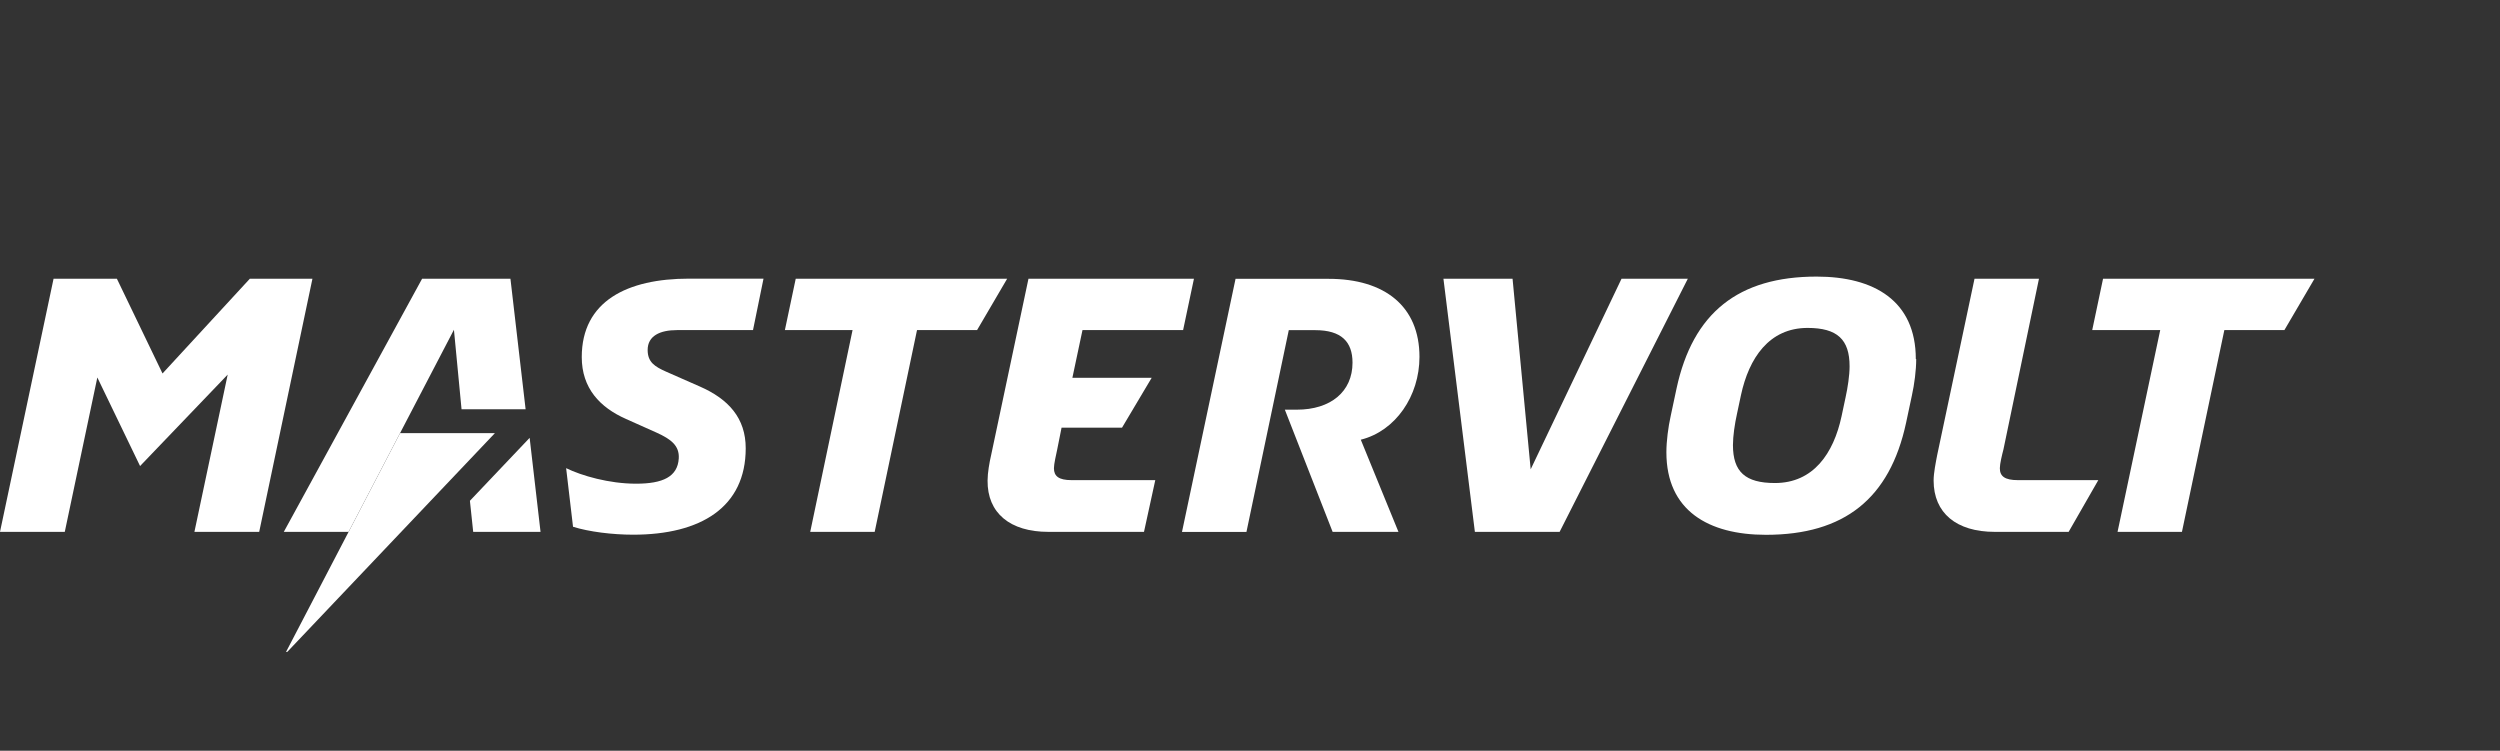
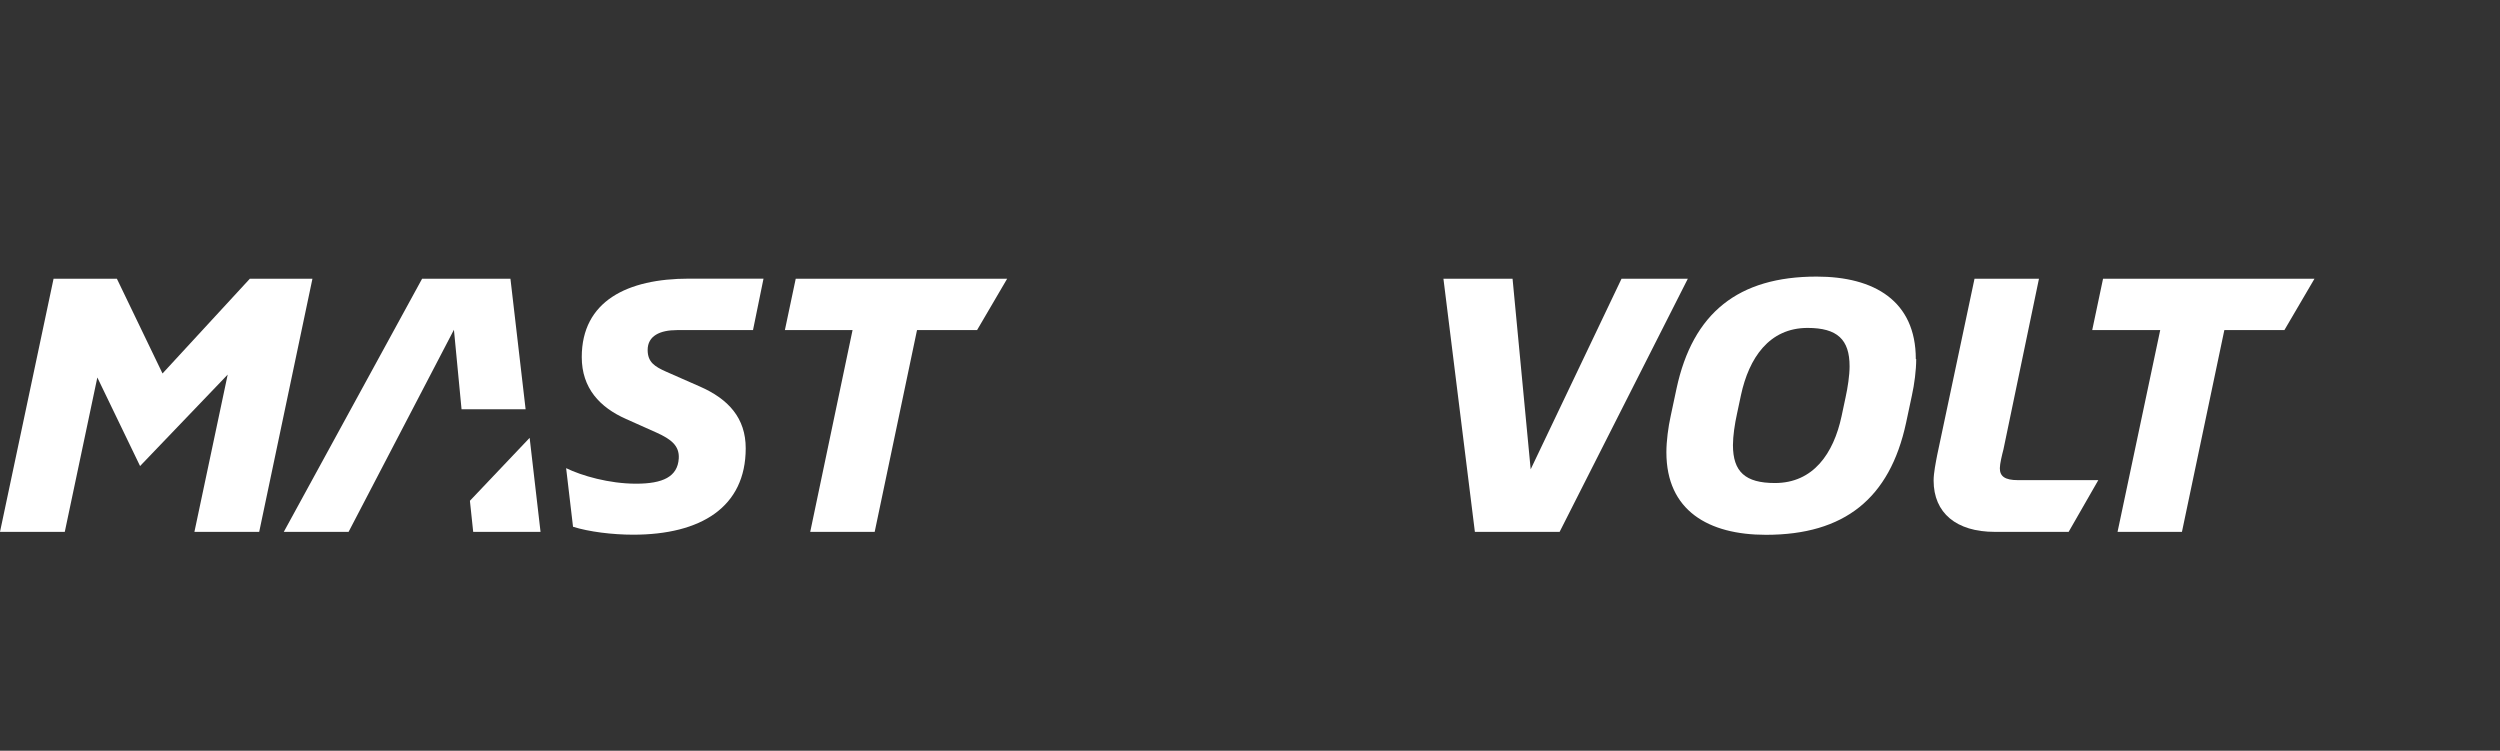
<svg xmlns="http://www.w3.org/2000/svg" width="333" height="100" viewBox="0 0 333 100" fill="none">
  <rect x="0" y="0" width="333" height="100" fill="#333333" stroke="none" />
  <g clip-path="url(#clip0_3945_18736)">
    <path fill-rule="evenodd" clip-rule="evenodd" d="M240.769 43.679C235.655 43.679 232.962 47.678 231.895 52.638L231.362 55.144C231.073 56.445 230.829 58.078 230.829 59.283C230.829 62.846 232.472 64.339 236.424 64.339C241.539 64.339 244.24 60.392 245.298 55.432L245.831 52.926C246.12 51.625 246.365 49.992 246.365 48.787C246.365 45.225 244.73 43.679 240.769 43.679ZM255.239 47.827C255.239 49.32 254.994 51.197 254.662 52.691L253.892 56.306C251.724 66.417 245.648 71.237 235.226 71.237C227.559 71.237 221.963 68.006 221.963 60.252C221.963 58.759 222.208 56.882 222.54 55.389L223.31 51.774C225.478 41.662 231.554 36.842 241.976 36.842C249.643 36.842 255.186 40.073 255.186 47.827H255.239Z" fill="white" />
    <path d="M304.283 43.967H296.283L290.635 70.844H282.058L287.741 43.967H278.684L280.126 37.13H308.287L304.283 43.967Z" fill="white" />
    <path d="M34.525 70.844H25.896L30.329 49.896L18.657 62.077L12.965 50.28L8.629 70.844H-0L7.134 37.13H15.571L21.647 49.747L33.275 37.13H41.616L34.525 70.844Z" fill="white" />
    <path d="M61.478 54.515L60.464 43.923L46.431 70.844H37.802L56.223 37.13H67.991L70.011 54.515H61.478Z" fill="white" />
-     <path d="M37.9 87.217L53.287 57.694H65.921L37.9 87.217Z" fill="white" />
    <path d="M63.029 70.843L62.592 66.704L70.548 58.321L71.999 70.843H63.029Z" fill="white" />
    <path d="M100.3 43.969H90.175C87.911 43.969 86.267 44.738 86.267 46.615C86.267 48.257 87.229 48.833 88.724 49.505L93.209 51.479C97.065 53.164 99.329 55.714 99.329 59.713C99.329 67.563 93.349 71.221 84.335 71.221C81.59 71.221 78.451 70.837 76.327 70.165L75.409 62.358C77.481 63.371 81.144 64.428 84.72 64.428C88.287 64.428 90.263 63.511 90.412 61.057C90.508 59.372 89.397 58.508 87.474 57.635L83.374 55.801C79.903 54.264 77.49 51.706 77.49 47.567C77.49 40.101 83.566 37.115 91.767 37.115H101.699L100.3 43.969Z" fill="white" />
    <path d="M130.147 43.967H122.147L116.508 70.844H107.922L113.561 43.967H104.547L105.99 37.13H134.151L130.147 43.967Z" fill="white" />
-     <path d="M152.38 70.844H139.65C134.535 70.844 131.502 68.338 131.545 64.007C131.545 62.994 131.79 61.596 132.026 60.584L136.992 37.13H159.033L157.59 43.967H144.188L142.841 50.324H153.403L149.451 56.969H141.399L140.822 59.859C140.673 60.584 140.384 61.789 140.384 62.365C140.384 63.422 141.014 63.954 142.745 63.954H153.883L152.38 70.844Z" fill="white" />
-     <path d="M177.506 70.845L171.141 54.569H172.733C177.261 54.569 180.155 52.159 180.155 48.308C180.155 45.514 178.66 43.977 175.189 43.977H171.666L166.027 70.854H157.441L164.575 37.14H176.973C184.448 37.14 189.073 40.799 189.073 47.54C189.073 52.744 185.891 57.416 181.257 58.568L186.275 70.845H177.506Z" fill="white" />
    <path d="M207.741 70.844H196.454L192.266 37.13H201.473L203.886 62.513L215.986 37.13H224.816L207.741 70.844Z" fill="white" />
    <path d="M275.542 70.844H265.706C260.592 70.844 257.558 68.338 257.558 64.007C257.558 62.994 257.846 61.596 258.039 60.584L263.005 37.13H271.59L266.86 59.859C266.668 60.584 266.379 61.789 266.379 62.365C266.379 63.422 267.009 63.954 268.792 63.954H279.494L275.542 70.844Z" fill="white" />
  </g>
  <defs>
    <clipPath id="clip0_3945_18736">
      <rect width="308.286" height="76.316" fill="white" transform="translate(-0 10.526)" />
    </clipPath>
  </defs>
</svg>